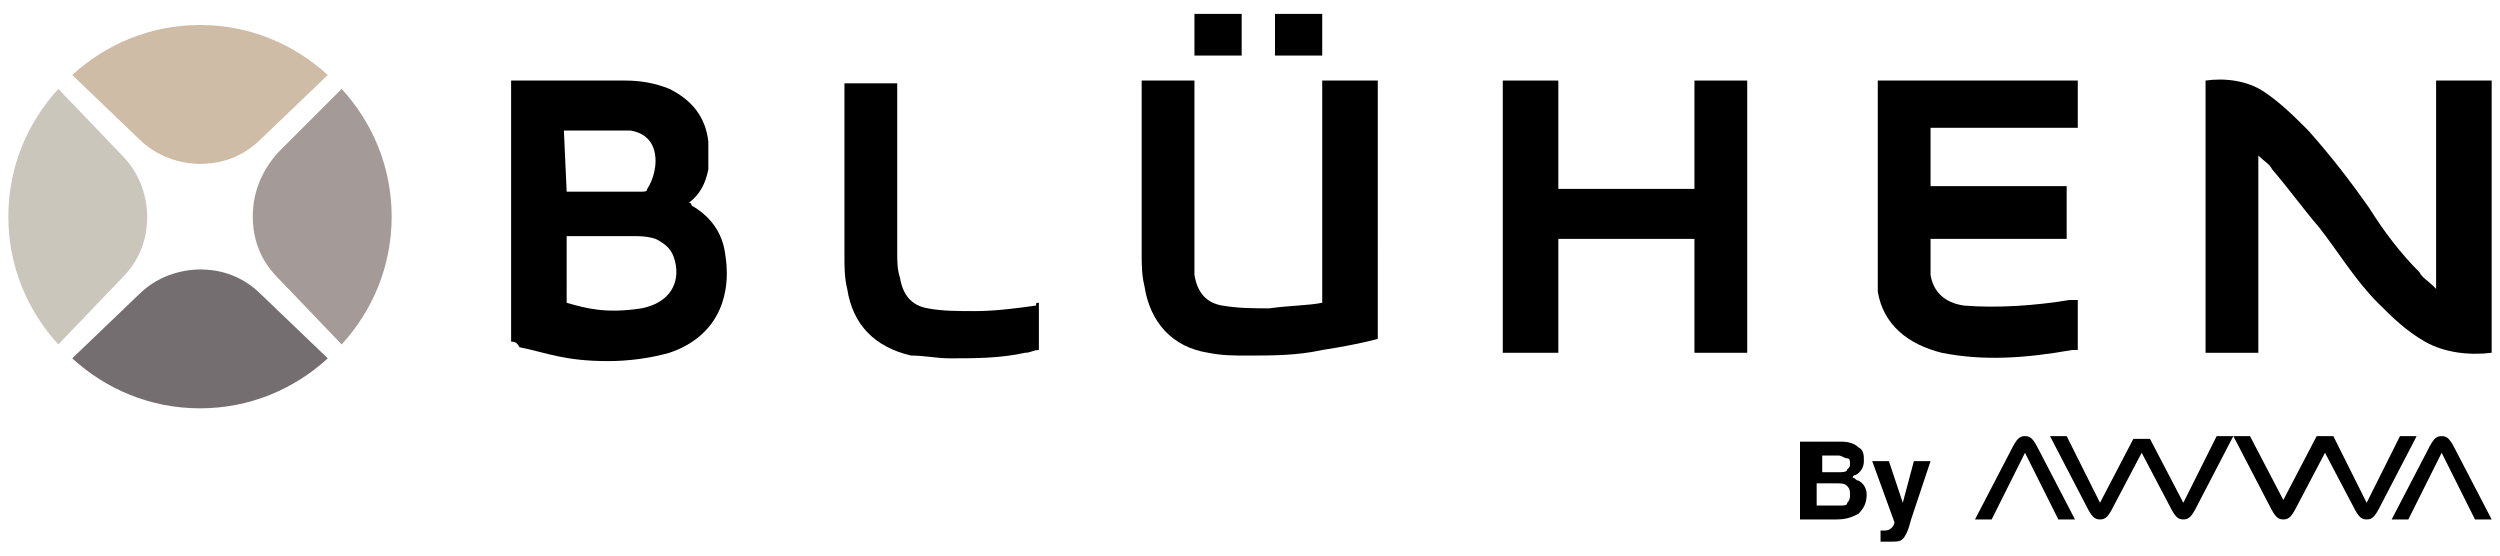
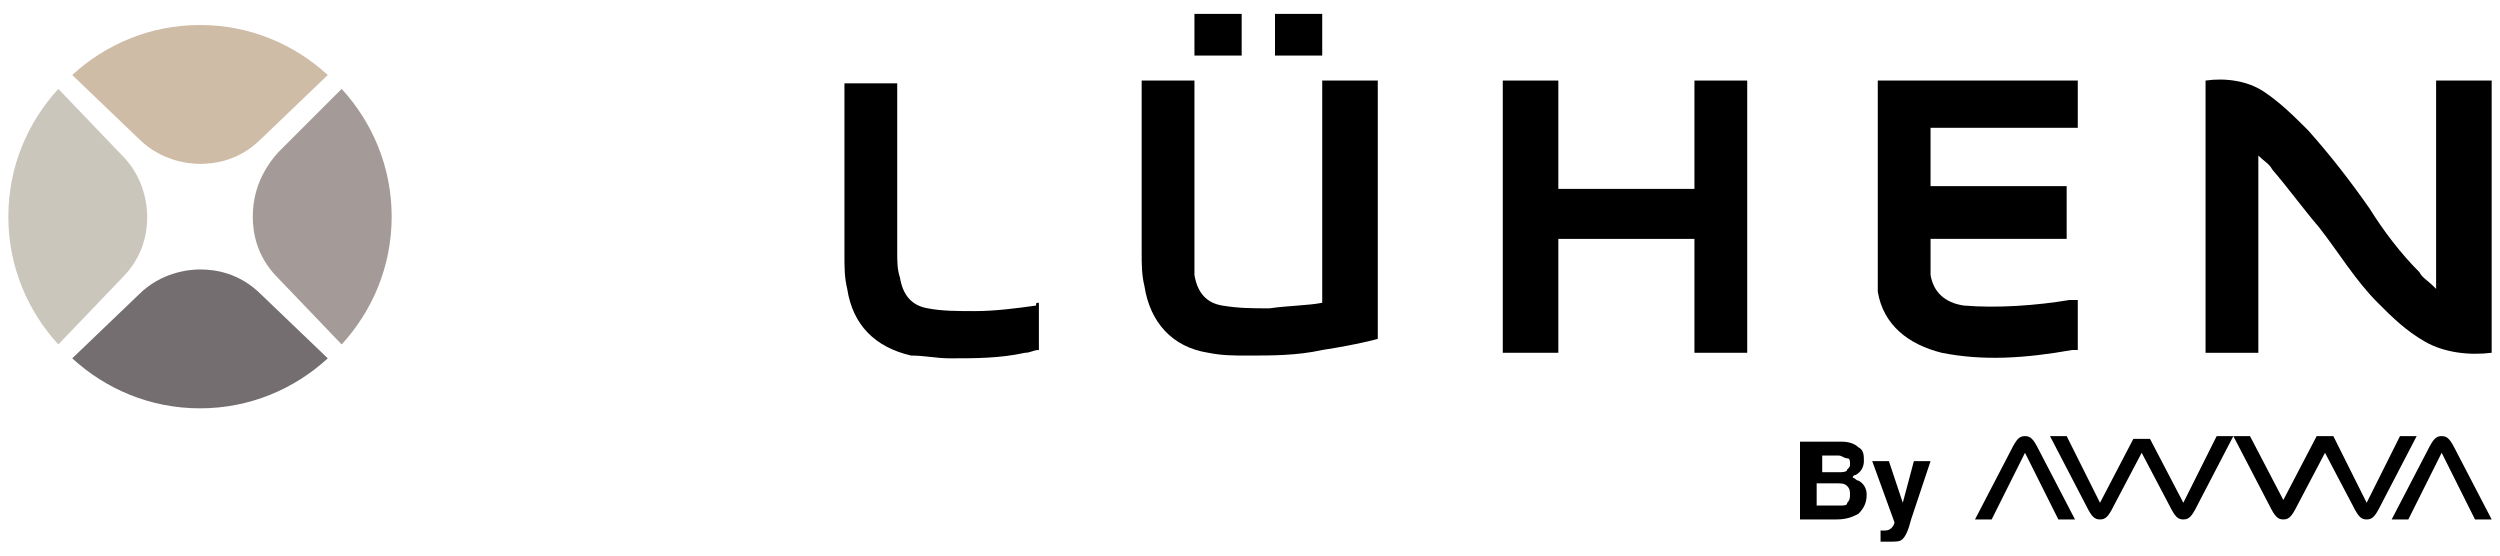
<svg xmlns="http://www.w3.org/2000/svg" version="1.1" x="0px" y="0px" viewBox="0 0 90 20" style="enable-background:new 0 0 90 20;" xml:space="preserve">
  <style type="text/css">
	.st0{fill:#CEBCA6;}
	.st1{fill:#746E70;}
	.st2{fill:#A49B99;}
	.st3{fill:#CBC6BB;}
</style>
  <g id="Layer_2">
</g>
  <g id="Layer_1">
    <g>
      <g>
        <g>
          <path d="M64.9,15.9h0.3h1.1c0.3,0,0.5,0.1,0.6,0.2c0.2,0.1,0.2,0.3,0.2,0.5c0,0.2-0.1,0.4-0.3,0.5c0,0-0.1,0-0.1,0.1      c0.1,0,0.1,0.1,0.2,0.1c0.2,0.1,0.3,0.3,0.3,0.5c0,0.3-0.1,0.5-0.3,0.7c-0.2,0.1-0.4,0.2-0.8,0.2h-1h-0.3V15.9z M65.5,17h0.7      c0.1,0,0.3,0,0.3-0.1c0.1-0.1,0.1-0.1,0.1-0.2c0-0.1,0-0.2-0.1-0.2c-0.1,0-0.2-0.1-0.3-0.1h-0.6V17z M65.5,18.2h0.7      c0.2,0,0.3,0,0.3-0.1c0.1-0.1,0.1-0.2,0.1-0.3c0-0.1,0-0.2-0.1-0.3c-0.1-0.1-0.2-0.1-0.4-0.1h-0.7V18.2z" />
          <path d="M68.8,18.7c-0.1,0.4-0.2,0.6-0.3,0.7c-0.1,0.1-0.2,0.1-0.5,0.1l-0.3,0v-0.4c0,0,0,0,0.1,0c0.1,0,0.2,0,0.3-0.1      c0,0,0.1-0.1,0.1-0.2l-0.8-2.2h0.3H68l0.5,1.5h0l0.4-1.5h0.3h0.3L68.8,18.7z" />
        </g>
        <g>
          <g>
            <path d="M74.7,18.7l-1.3-2.5c-0.2-0.4-0.3-0.5-0.5-0.5v0c0,0,0,0,0,0c0,0,0,0,0,0v0c-0.2,0-0.3,0.1-0.5,0.5l-1.3,2.5l0.6,0       l1.2-2.4l1.2,2.4L74.7,18.7z" />
            <path d="M89.7,18.7l-1.3-2.5c-0.2-0.4-0.3-0.5-0.5-0.5v0c0,0,0,0,0,0s0,0,0,0v0c-0.2,0-0.3,0.1-0.5,0.5l-1.3,2.5l0.6,0l1.2-2.4       l1.2,2.4L89.7,18.7z" />
            <path d="M79.8,15.7l-1.2,2.4l-1.2-2.3l0,0h0l0,0l-0.3,0l-0.3,0l0,0h0l0,0l-1.2,2.3l-1.2-2.4l-0.6,0l1.3,2.5       c0.2,0.4,0.3,0.5,0.5,0.5v0c0,0,0,0,0,0c0,0,0,0,0,0v0c0.2,0,0.3-0.1,0.5-0.5l1-1.9l1,1.9c0.2,0.4,0.3,0.5,0.5,0.5v0       c0,0,0,0,0,0c0,0,0,0,0,0v0c0.2,0,0.3-0.1,0.5-0.5l1.3-2.5L79.8,15.7z" />
-             <path d="M86.4,15.7l-1.2,2.4L84,15.7l0,0h0l0,0l-0.3,0l-0.3,0l0,0h0l0,0l-1.2,2.3L81,15.7l-0.6,0l1.3,2.5       c0.2,0.4,0.3,0.5,0.5,0.5v0c0,0,0,0,0,0s0,0,0,0v0c0.2,0,0.3-0.1,0.5-0.5l1-1.9l1,1.9c0.2,0.4,0.3,0.5,0.5,0.5v0c0,0,0,0,0,0       c0,0,0,0,0,0v0c0.2,0,0.3-0.1,0.5-0.5l1.3-2.5L86.4,15.7z" />
+             <path d="M86.4,15.7l-1.2,2.4L84,15.7h0l0,0l-0.3,0l-0.3,0l0,0h0l0,0l-1.2,2.3L81,15.7l-0.6,0l1.3,2.5       c0.2,0.4,0.3,0.5,0.5,0.5v0c0,0,0,0,0,0s0,0,0,0v0c0.2,0,0.3-0.1,0.5-0.5l1-1.9l1,1.9c0.2,0.4,0.3,0.5,0.5,0.5v0c0,0,0,0,0,0       c0,0,0,0,0,0v0c0.2,0,0.3-0.1,0.5-0.5l1.3-2.5L86.4,15.7z" />
          </g>
        </g>
      </g>
      <g>
        <path d="M37.4,10.9c0,0.6,0,1.1,0,1.7c-0.2,0-0.3,0.1-0.5,0.1c-0.9,0.2-1.8,0.2-2.7,0.2c-0.5,0-0.9-0.1-1.4-0.1     c-1.3-0.3-2.1-1.1-2.3-2.4c-0.1-0.4-0.1-0.8-0.1-1.2c0-2,0-4,0-5.9c0-0.1,0-0.2,0-0.3c0.6,0,1.3,0,1.9,0c0,0.1,0,0.2,0,0.3     c0,1.9,0,3.9,0,5.8c0,0.3,0,0.6,0.1,0.9c0.1,0.6,0.4,1,1,1.1c0.5,0.1,1.1,0.1,1.7,0.1c0.7,0,1.5-0.1,2.2-0.2     C37.3,10.9,37.3,10.9,37.4,10.9z" />
-         <path d="M18.4,12.3V2.9l4.1,0c0.6,0,1.1,0.1,1.6,0.3c0.8,0.4,1.3,1,1.4,1.9c0,0.3,0,0.7,0,1c-0.1,0.5-0.3,0.9-0.7,1.2     c0.1,0,0.1,0.1,0.1,0.1c0.7,0.4,1.1,1,1.2,1.7c0.1,0.6,0.1,1.2-0.1,1.8c-0.3,0.9-1,1.5-1.9,1.8c-0.7,0.2-1.5,0.3-2.2,0.3     c-1.6,0-2.2-0.3-3.2-0.5C18.6,12.3,18.5,12.3,18.4,12.3z M20.4,10.9c0.7,0.2,1.4,0.4,2.7,0.2c1-0.2,1.4-0.9,1.2-1.7     C24.2,9,24,8.8,23.6,8.6c-0.3-0.1-0.6-0.1-0.8-0.1c-0.7,0-2.4,0-2.4,0L20.4,10.9z M20.4,6.9c0.9,0,1.9,0,2.7,0     c0.1,0,0.2,0,0.2-0.1c0.2-0.3,0.3-0.7,0.3-1c0-0.6-0.3-1-0.9-1.1c-0.1,0-0.1,0-0.2,0c-0.7,0-2.2,0-2.2,0L20.4,6.9z" />
        <polygon points="61,2.9 61,6.8 56.1,6.8 56.1,2.9 54.1,2.9 54.1,12.7 56.1,12.7 56.1,8.6 61,8.6 61,12.7 62.9,12.7 62.9,2.9         " />
        <path d="M74.5,10.8c-1.2,0.2-2.6,0.3-3.8,0.2c-0.7-0.1-1.1-0.5-1.2-1.1c0,0,0-0.1,0-0.1l0-1.2h4.9V6.7h-4.9V4.6     c1.7,0,3.6,0,5.3,0V2.9h-7.2c0,0,0,7.1,0,7.3s0,0.3,0,0.3c0.2,1.2,1.1,1.9,2.3,2.2c1.5,0.3,3,0.2,4.7-0.1c0.1,0,0.2,0,0.2,0v-1.8     C74.6,10.8,74.6,10.8,74.5,10.8z" />
        <g>
          <path d="M49.5,2.9h-1.9v8c-0.5,0.1-1.2,0.1-1.9,0.2c-0.6,0-1.1,0-1.7-0.1c-0.6-0.1-0.9-0.5-1-1.1C43,9.6,43,9.3,43,9      c0,0,0-3.9,0-5.8c0-0.1,0-0.2,0-0.3c-0.6,0-1.3,0-1.9,0c0,0.1,0,6.2,0,6.2c0,0.4,0,0.8,0.1,1.2c0.2,1.3,1,2.2,2.3,2.4      c0.5,0.1,0.9,0.1,1.4,0.1c0.9,0,1.8,0,2.7-0.2c1.3-0.2,2-0.4,2-0.4V2.9z" />
          <rect x="43" y="0.5" width="1.7" height="1.5" />
          <rect x="45.9" y="0.5" width="1.7" height="1.5" />
        </g>
        <path d="M87.7,2.9c0,2.3,0,5.2,0,7.5c0,0,0,0-0.1-0.1c-0.2-0.2-0.4-0.3-0.5-0.5c-0.7-0.7-1.3-1.5-1.8-2.3c-0.7-1-1.4-1.9-2.2-2.8     c-0.5-0.5-1-1-1.6-1.4c-0.6-0.4-1.4-0.5-2.1-0.4c0,3.1,0,6.7,0,9.8h1.9c0-2.3,0-4.9,0-7.1c0.2,0.2,0.4,0.3,0.5,0.5     c0.6,0.7,1.1,1.4,1.7,2.1c0.7,0.9,1.3,1.9,2.1,2.7c0.5,0.5,1,1,1.7,1.4c0.7,0.4,1.6,0.5,2.4,0.4c0-3.1,0-6.7,0-9.8H87.7z" />
      </g>
      <path class="st0" d="M7.2,0.9c-1.8,0-3.4,0.7-4.6,1.8L5,5c0.8,0.8,1.8,0.9,2.2,0.9v0c0,0,0,0,0,0c0,0,0,0,0,0v0    c0.5,0,1.4-0.1,2.2-0.9l2.4-2.3C10.6,1.6,9,0.9,7.2,0.9z" />
      <path class="st1" d="M7.2,14.7c-1.8,0-3.4-0.7-4.6-1.8L5,10.6c0.8-0.8,1.8-0.9,2.2-0.9v0c0,0,0,0,0,0c0,0,0,0,0,0v0    c0.5,0,1.4,0.1,2.2,0.9l2.4,2.3C10.6,14,9,14.7,7.2,14.7z" />
      <path class="st2" d="M14.1,7.8c0-1.8-0.7-3.4-1.8-4.6L10,5.5C9.2,6.4,9.1,7.3,9.1,7.8h0c0,0,0,0,0,0c0,0,0,0,0,0h0    c0,0.5,0.1,1.4,0.9,2.2l2.3,2.4C13.4,11.2,14.1,9.6,14.1,7.8z" />
      <path class="st3" d="M0.3,7.8C0.3,6,1,4.4,2.1,3.2l2.3,2.4c0.8,0.8,0.9,1.8,0.9,2.2h0c0,0,0,0,0,0c0,0,0,0,0,0h0    c0,0.5-0.1,1.4-0.9,2.2l-2.3,2.4C1,11.2,0.3,9.6,0.3,7.8z" />
    </g>
  </g>
</svg>